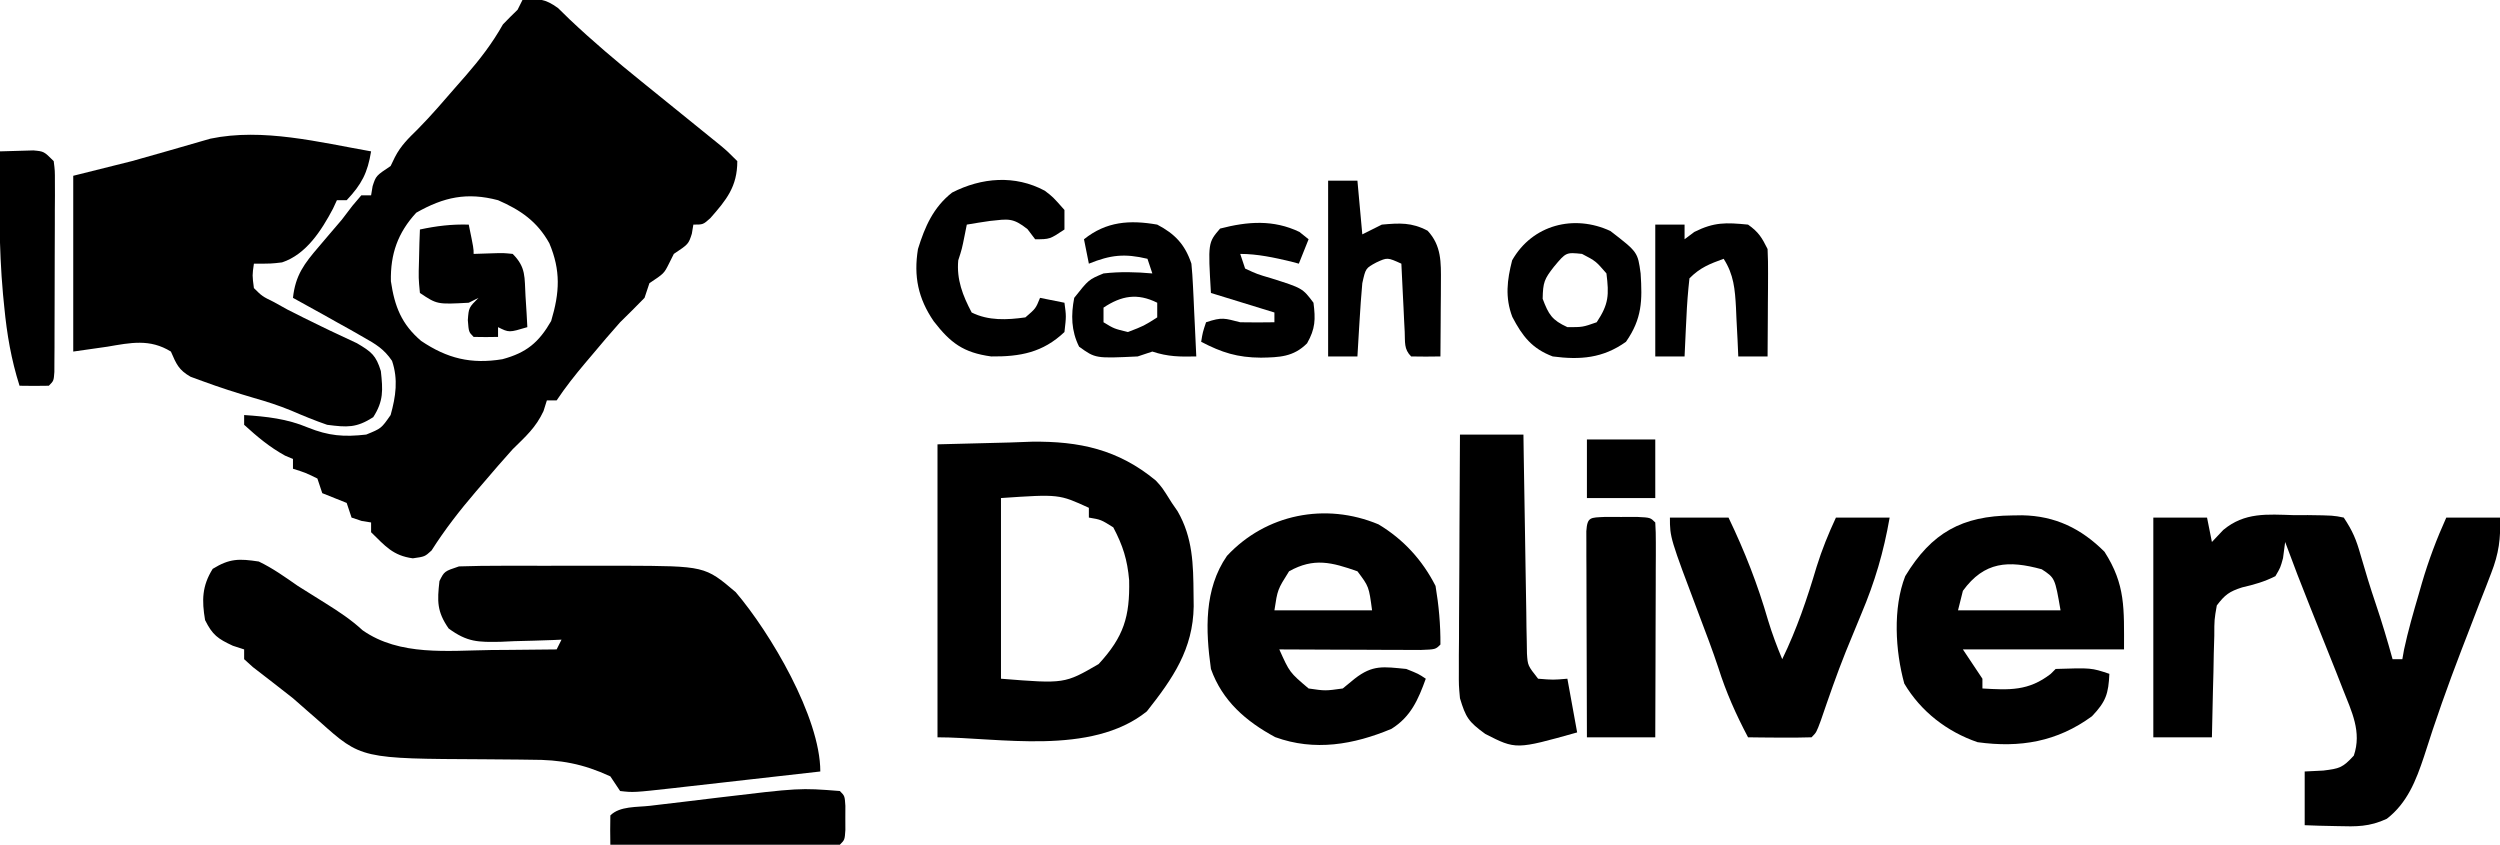
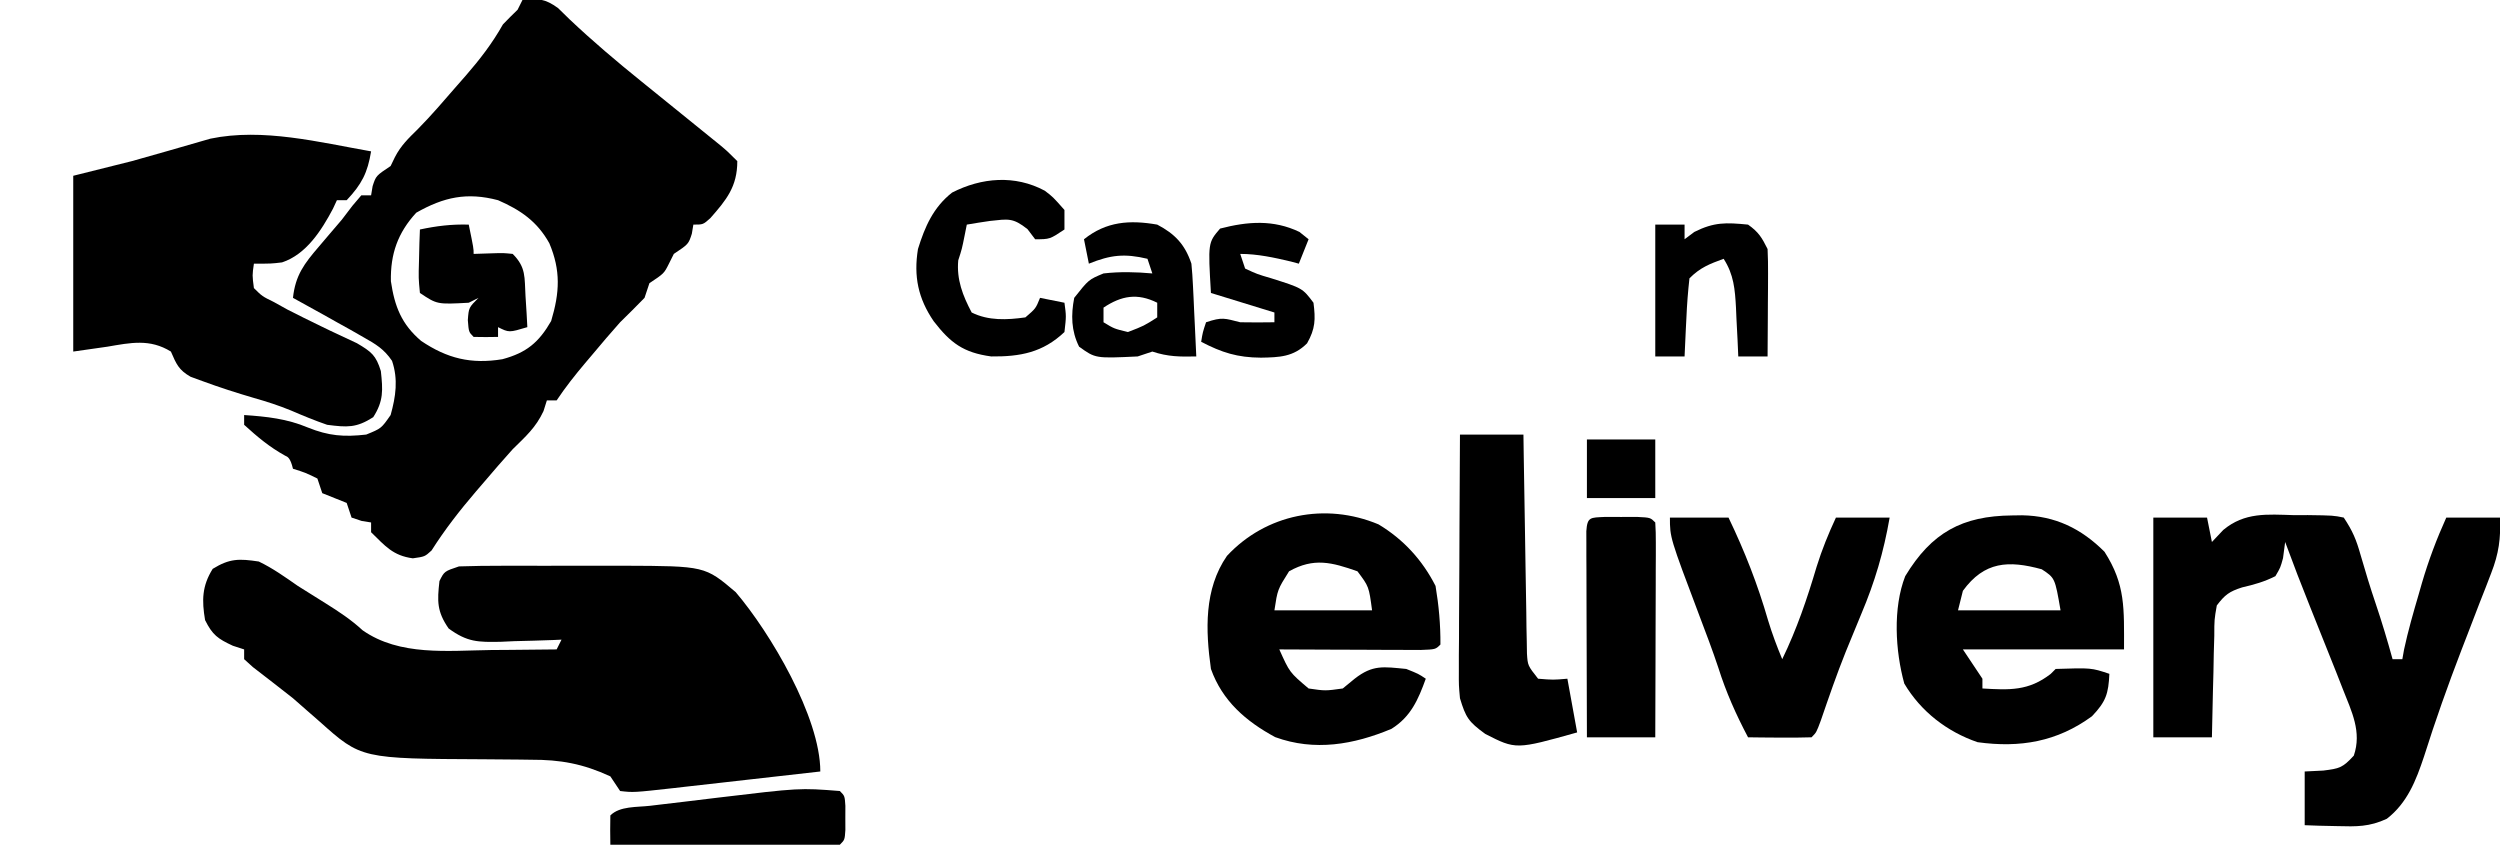
<svg xmlns="http://www.w3.org/2000/svg" version="1.1" width="512" height="173">
-   <path d="M0 0 C3.229 -0.359 4.611 -0.281 7.289 1.652 C8.06 2.406 8.831 3.161 9.625 3.938 C14.36 8.415 19.261 12.564 24.333 16.655 C27.017 18.821 29.697 20.992 32.376 23.165 C33.815 24.331 35.254 25.496 36.694 26.659 C37.353 27.193 38.012 27.727 38.691 28.277 C39.281 28.754 39.871 29.231 40.479 29.722 C42 31 42 31 44 33 C44 38.225 41.768 40.939 38.473 44.68 C37 46 37 46 35 46 C34.897 46.619 34.794 47.237 34.688 47.875 C34 50 34 50 31 52 C30.505 52.99 30.505 52.99 30 54 C29 56 29 56 26 58 C25.67 58.99 25.34 59.98 25 61 C23.358 62.691 21.687 64.354 20 66 C18.057 68.169 16.184 70.394 14.312 72.625 C13.827 73.197 13.342 73.77 12.842 74.359 C10.75 76.841 8.802 79.296 7 82 C6.34 82 5.68 82 5 82 C4.66 83.083 4.66 83.083 4.312 84.188 C2.728 87.584 0.672 89.366 -2 92 C-4.023 94.234 -5.981 96.52 -7.938 98.812 C-8.467 99.427 -8.996 100.041 -9.541 100.674 C-12.838 104.532 -15.9 108.449 -18.621 112.742 C-20 114 -20 114 -22.453 114.344 C-26.528 113.794 -28.093 111.839 -31 109 C-31 108.34 -31 107.68 -31 107 C-31.639 106.897 -32.279 106.794 -32.938 106.688 C-33.618 106.461 -34.299 106.234 -35 106 C-35.33 105.01 -35.66 104.02 -36 103 C-36.825 102.67 -37.65 102.34 -38.5 102 C-39.325 101.67 -40.15 101.34 -41 101 C-41.33 100.01 -41.66 99.02 -42 98 C-44.504 96.781 -44.504 96.781 -47 96 C-47 95.34 -47 94.68 -47 94 C-47.536 93.773 -48.072 93.546 -48.625 93.312 C-51.825 91.544 -54.29 89.463 -57 87 C-57 86.34 -57 85.68 -57 85 C-52.387 85.31 -48.224 85.756 -43.938 87.562 C-39.695 89.27 -36.57 89.524 -32 89 C-28.912 87.746 -28.912 87.746 -27 85 C-25.941 81.201 -25.429 77.684 -26.711 73.902 C-28.352 71.481 -30.021 70.498 -32.562 69.062 C-33.448 68.556 -34.334 68.049 -35.246 67.527 C-36.155 67.023 -37.064 66.519 -38 66 C-39.317 65.259 -39.317 65.259 -40.66 64.504 C-42.768 63.325 -44.88 62.157 -47 61 C-46.504 56.364 -44.689 53.997 -41.688 50.5 C-40.908 49.582 -40.128 48.664 -39.324 47.719 C-38.174 46.373 -38.174 46.373 -37 45 C-36.285 44.062 -35.569 43.123 -34.832 42.156 C-34.227 41.445 -33.623 40.733 -33 40 C-32.34 40 -31.68 40 -31 40 C-30.897 39.381 -30.794 38.763 -30.688 38.125 C-30 36 -30 36 -27 34 C-26.711 33.402 -26.422 32.804 -26.125 32.188 C-24.911 29.826 -23.37 28.347 -21.489 26.505 C-18.645 23.63 -16.024 20.554 -13.375 17.5 C-12.803 16.849 -12.23 16.198 -11.641 15.527 C-8.718 12.163 -6.196 8.899 -4 5 C-3.019 3.981 -2.023 2.976 -1 2 C-0.67 1.34 -0.34 0.68 0 0 Z M-21.75 43.562 C-25.527 47.654 -27.063 52.017 -26.945 57.598 C-26.183 62.758 -24.772 66.394 -20.762 69.812 C-15.398 73.428 -10.523 74.617 -4.109 73.566 C0.828 72.241 3.348 70.131 5.875 65.75 C7.627 59.909 7.864 55.401 5.5 49.812 C3.016 45.354 -0.378 43.016 -5 41 C-11.35 39.329 -16.079 40.34 -21.75 43.562 Z " fill="#000000" transform="translate(107,0)" />
+   <path d="M0 0 C3.229 -0.359 4.611 -0.281 7.289 1.652 C8.06 2.406 8.831 3.161 9.625 3.938 C14.36 8.415 19.261 12.564 24.333 16.655 C27.017 18.821 29.697 20.992 32.376 23.165 C33.815 24.331 35.254 25.496 36.694 26.659 C37.353 27.193 38.012 27.727 38.691 28.277 C39.281 28.754 39.871 29.231 40.479 29.722 C42 31 42 31 44 33 C44 38.225 41.768 40.939 38.473 44.68 C37 46 37 46 35 46 C34.897 46.619 34.794 47.237 34.688 47.875 C34 50 34 50 31 52 C30.505 52.99 30.505 52.99 30 54 C29 56 29 56 26 58 C25.67 58.99 25.34 59.98 25 61 C23.358 62.691 21.687 64.354 20 66 C18.057 68.169 16.184 70.394 14.312 72.625 C13.827 73.197 13.342 73.77 12.842 74.359 C10.75 76.841 8.802 79.296 7 82 C6.34 82 5.68 82 5 82 C4.66 83.083 4.66 83.083 4.312 84.188 C2.728 87.584 0.672 89.366 -2 92 C-4.023 94.234 -5.981 96.52 -7.938 98.812 C-8.467 99.427 -8.996 100.041 -9.541 100.674 C-12.838 104.532 -15.9 108.449 -18.621 112.742 C-20 114 -20 114 -22.453 114.344 C-26.528 113.794 -28.093 111.839 -31 109 C-31 108.34 -31 107.68 -31 107 C-31.639 106.897 -32.279 106.794 -32.938 106.688 C-33.618 106.461 -34.299 106.234 -35 106 C-35.33 105.01 -35.66 104.02 -36 103 C-36.825 102.67 -37.65 102.34 -38.5 102 C-39.325 101.67 -40.15 101.34 -41 101 C-41.33 100.01 -41.66 99.02 -42 98 C-44.504 96.781 -44.504 96.781 -47 96 C-47.536 93.773 -48.072 93.546 -48.625 93.312 C-51.825 91.544 -54.29 89.463 -57 87 C-57 86.34 -57 85.68 -57 85 C-52.387 85.31 -48.224 85.756 -43.938 87.562 C-39.695 89.27 -36.57 89.524 -32 89 C-28.912 87.746 -28.912 87.746 -27 85 C-25.941 81.201 -25.429 77.684 -26.711 73.902 C-28.352 71.481 -30.021 70.498 -32.562 69.062 C-33.448 68.556 -34.334 68.049 -35.246 67.527 C-36.155 67.023 -37.064 66.519 -38 66 C-39.317 65.259 -39.317 65.259 -40.66 64.504 C-42.768 63.325 -44.88 62.157 -47 61 C-46.504 56.364 -44.689 53.997 -41.688 50.5 C-40.908 49.582 -40.128 48.664 -39.324 47.719 C-38.174 46.373 -38.174 46.373 -37 45 C-36.285 44.062 -35.569 43.123 -34.832 42.156 C-34.227 41.445 -33.623 40.733 -33 40 C-32.34 40 -31.68 40 -31 40 C-30.897 39.381 -30.794 38.763 -30.688 38.125 C-30 36 -30 36 -27 34 C-26.711 33.402 -26.422 32.804 -26.125 32.188 C-24.911 29.826 -23.37 28.347 -21.489 26.505 C-18.645 23.63 -16.024 20.554 -13.375 17.5 C-12.803 16.849 -12.23 16.198 -11.641 15.527 C-8.718 12.163 -6.196 8.899 -4 5 C-3.019 3.981 -2.023 2.976 -1 2 C-0.67 1.34 -0.34 0.68 0 0 Z M-21.75 43.562 C-25.527 47.654 -27.063 52.017 -26.945 57.598 C-26.183 62.758 -24.772 66.394 -20.762 69.812 C-15.398 73.428 -10.523 74.617 -4.109 73.566 C0.828 72.241 3.348 70.131 5.875 65.75 C7.627 59.909 7.864 55.401 5.5 49.812 C3.016 45.354 -0.378 43.016 -5 41 C-11.35 39.329 -16.079 40.34 -21.75 43.562 Z " fill="#000000" transform="translate(107,0)" />
  <path d="M0 0 C2.873 1.376 5.39 3.184 8 5 C9.893 6.193 11.789 7.38 13.688 8.562 C16.431 10.282 18.885 11.894 21.27 14.09 C28.861 19.4 38.704 18.243 47.562 18.125 C49.505 18.111 49.505 18.111 51.486 18.098 C54.658 18.074 57.829 18.041 61 18 C61.33 17.34 61.66 16.68 62 16 C61.42 16.026 60.841 16.052 60.243 16.079 C57.6 16.184 54.957 16.248 52.312 16.312 C51.4 16.354 50.488 16.396 49.549 16.439 C44.911 16.524 42.717 16.526 38.879 13.711 C36.476 10.244 36.532 8.135 37 4 C38 2 38 2 41 1 C43.99 0.902 46.956 0.86 49.945 0.867 C50.83 0.866 51.714 0.865 52.625 0.864 C54.5 0.864 56.375 0.865 58.249 0.87 C61.093 0.875 63.937 0.87 66.781 0.863 C68.607 0.864 70.432 0.865 72.258 0.867 C73.099 0.865 73.94 0.863 74.806 0.861 C91.368 0.925 91.368 0.925 97.668 6.266 C104.732 14.549 115 31.852 115 43 C109.965 43.573 104.93 44.143 99.894 44.709 C98.182 44.902 96.47 45.096 94.758 45.291 C92.293 45.572 89.828 45.849 87.363 46.125 C86.602 46.212 85.84 46.3 85.055 46.39 C76.735 47.315 76.735 47.315 74 47 C73.34 46.01 72.68 45.02 72 44 C66.403 41.42 61.804 40.568 55.695 40.594 C54.931 40.583 54.167 40.572 53.38 40.561 C50.962 40.527 48.544 40.511 46.125 40.5 C20.969 40.384 20.969 40.384 12.5 32.812 C11.596 32.024 10.693 31.235 9.762 30.422 C8.85 29.623 7.939 28.823 7 28 C4.28 25.859 1.544 23.741 -1.199 21.629 C-1.793 21.091 -2.388 20.554 -3 20 C-3 19.34 -3 18.68 -3 18 C-3.763 17.753 -4.526 17.505 -5.312 17.25 C-8.41 15.809 -9.475 15.05 -11 12 C-11.683 7.95 -11.639 5.023 -9.438 1.5 C-5.959 -0.641 -4.039 -0.606 0 0 Z " fill="#000000" transform="translate(53,115)" />
  <path d="M0 0 C-0.715 4.384 -1.917 6.73 -5 10 C-5.66 10 -6.32 10 -7 10 C-7.266 10.574 -7.531 11.147 -7.805 11.738 C-10.152 16.181 -13.298 21.109 -18.238 22.738 C-20.438 23 -20.438 23 -24 23 C-24.345 25.379 -24.345 25.379 -24 28 C-22.302 29.683 -22.302 29.683 -19.875 30.875 C-18.975 31.375 -18.075 31.875 -17.148 32.391 C-14.872 33.554 -12.592 34.689 -10.289 35.797 C-9.661 36.101 -9.034 36.406 -8.387 36.719 C-6.568 37.592 -4.737 38.441 -2.906 39.289 C0.069 41.041 1.006 41.765 2 45 C2.417 48.893 2.575 51.104 0.438 54.438 C-3.036 56.664 -4.902 56.529 -9 56 C-11.52 55.132 -13.947 54.13 -16.395 53.074 C-18.908 52.038 -21.387 51.242 -24 50.5 C-27.545 49.462 -31.034 48.342 -34.5 47.062 C-35.315 46.765 -36.129 46.467 -36.969 46.16 C-39.423 44.758 -39.892 43.542 -41 41 C-45.312 38.337 -49.251 39.187 -54 40 C-57.465 40.495 -57.465 40.495 -61 41 C-61 29.12 -61 17.24 -61 5 C-57.04 4.01 -53.08 3.02 -49 2 C-46.496 1.307 -43.995 0.602 -41.5 -0.125 C-39.335 -0.754 -37.168 -1.38 -35 -2 C-34.31 -2.199 -33.621 -2.397 -32.91 -2.602 C-22.19 -4.838 -10.588 -1.861 0 0 Z " fill="#000000" transform="translate(76,31)" />
  <path d="M0 0 C3.63 0 7.26 0 11 0 C11.33 1.65 11.66 3.3 12 5 C12.768 4.185 13.537 3.371 14.328 2.531 C18.708 -1.112 23.29 -0.664 28.75 -0.5 C30.187 -0.504 30.187 -0.504 31.652 -0.508 C36.87 -0.434 36.87 -0.434 39 0 C40.828 2.743 41.565 4.521 42.438 7.625 C43.412 11.007 44.431 14.355 45.562 17.688 C46.828 21.43 47.947 25.192 49 29 C49.66 29 50.32 29 51 29 C51.116 28.348 51.232 27.695 51.352 27.023 C52.179 23.166 53.264 19.409 54.375 15.625 C54.584 14.895 54.793 14.166 55.008 13.414 C56.368 8.771 58.01 4.41 60 0 C63.63 0 67.26 0 71 0 C71.179 4.255 70.752 7.383 69.207 11.344 C68.826 12.336 68.446 13.329 68.053 14.351 C67.644 15.39 67.234 16.429 66.812 17.5 C65.982 19.657 65.153 21.815 64.324 23.973 C63.722 25.529 63.722 25.529 63.107 27.118 C60.342 34.317 57.755 41.581 55.438 48.938 C53.806 53.832 52.019 58.438 47.824 61.684 C44.258 63.346 41.604 63.297 37.688 63.188 C36.433 63.16 35.179 63.133 33.887 63.105 C32.934 63.071 31.981 63.036 31 63 C31 59.37 31 55.74 31 52 C32.258 51.938 33.516 51.876 34.812 51.812 C38.083 51.401 38.742 51.282 41.062 48.75 C42.723 43.879 40.631 39.751 38.812 35.125 C38.368 33.989 37.923 32.854 37.465 31.684 C35.686 27.209 33.9 22.738 32.104 18.27 C30.338 13.869 28.635 9.451 27 5 C26.856 6.093 26.711 7.186 26.562 8.312 C26.031 10.254 26.031 10.254 25 12 C22.753 13.136 20.641 13.732 18.191 14.297 C15.566 15.139 14.663 15.802 13 18 C12.493 20.901 12.493 20.901 12.488 24.199 C12.453 25.408 12.417 26.616 12.381 27.861 C12.347 29.755 12.347 29.755 12.312 31.688 C12.278 32.962 12.244 34.236 12.209 35.549 C12.126 38.699 12.062 41.849 12 45 C8.04 45 4.08 45 0 45 C0 30.15 0 15.3 0 0 Z " fill="#000000" transform="translate(441,106)" />
-   <path d="M0 0 C4.867 -0.124 9.735 -0.247 14.75 -0.375 C16.259 -0.43 17.768 -0.484 19.323 -0.541 C29.037 -0.659 36.996 1.036 44.698 7.404 C46 8.812 46 8.812 48 12 C48.582 12.847 48.582 12.847 49.176 13.711 C52.294 19.134 52.388 24.583 52.438 30.688 C52.448 31.508 52.458 32.328 52.468 33.173 C52.342 41.941 48.224 47.922 42.875 54.688 C31.433 63.891 12.385 60 0 60 C0 40.2 0 20.4 0 0 Z M13 11 C13 23.21 13 35.42 13 48 C26.031 49.043 26.031 49.043 33 45 C38.145 39.426 39.41 35.295 39.25 27.832 C38.878 23.613 37.984 20.763 36 17 C33.47 15.416 33.47 15.416 31 15 C31 14.34 31 13.68 31 13 C24.886 10.195 24.886 10.195 13 11 Z " fill="#000000" transform="translate(192,91)" />
  <path d="M0 0 C5.112 3.07 8.984 7.314 11.68 12.609 C12.347 16.603 12.711 20.559 12.68 24.609 C11.68 25.609 11.68 25.609 8.629 25.723 C7.28 25.723 5.931 25.717 4.582 25.707 C3.519 25.705 3.519 25.705 2.434 25.703 C0.162 25.697 -2.111 25.685 -4.383 25.672 C-5.92 25.667 -7.457 25.662 -8.994 25.658 C-12.77 25.647 -16.545 25.63 -20.32 25.609 C-18.207 30.318 -18.207 30.318 -14.32 33.609 C-10.905 34.11 -10.905 34.11 -7.32 33.609 C-6.516 32.949 -5.712 32.289 -4.883 31.609 C-1.156 28.701 1.014 29.165 5.68 29.609 C8.18 30.609 8.18 30.609 9.68 31.609 C8.134 35.89 6.617 39.398 2.656 41.875 C-5.082 45.114 -13.087 46.517 -21.16 43.574 C-27.171 40.329 -31.995 36.142 -34.32 29.609 C-35.426 21.717 -35.76 13.268 -31.035 6.449 C-23.07 -2.097 -10.876 -4.555 0 0 Z M-18.32 9.609 C-20.675 13.345 -20.675 13.345 -21.32 17.609 C-14.72 17.609 -8.12 17.609 -1.32 17.609 C-1.967 12.727 -1.967 12.727 -4.32 9.609 C-9.573 7.771 -13.223 6.764 -18.32 9.609 Z " fill="#000000" transform="translate(282.32,107.391)" />
  <path d="M0 0 C1.027 -0.015 1.027 -0.015 2.075 -0.031 C8.842 0.085 14.186 2.686 18.938 7.438 C23.274 14.204 22.938 19.034 22.938 27.438 C12.047 27.438 1.157 27.438 -10.062 27.438 C-8.082 30.407 -8.082 30.407 -6.062 33.438 C-6.062 34.097 -6.062 34.758 -6.062 35.438 C-0.568 35.761 3.398 35.984 7.938 32.438 C8.268 32.108 8.598 31.777 8.938 31.438 C16.232 31.202 16.232 31.202 19.938 32.438 C19.748 36.522 19.24 38.12 16.375 41.125 C9.259 46.34 1.655 47.644 -7.062 46.438 C-13.311 44.291 -18.67 40.157 -22.062 34.438 C-23.908 27.754 -24.424 18.974 -21.875 12.438 C-16.463 3.48 -10.187 0.098 0 0 Z M-10.062 15.438 C-10.393 16.758 -10.723 18.078 -11.062 19.438 C-4.133 19.438 2.797 19.438 9.938 19.438 C8.796 12.801 8.796 12.801 6.09 11.027 C-0.719 9.161 -5.674 9.404 -10.062 15.438 Z " fill="#000000" transform="translate(412.062,105.562)" />
  <path d="M0 0 C3.96 0 7.92 0 12 0 C15.322 6.92 17.976 13.68 20.105 21.055 C20.933 23.779 21.901 26.375 23 29 C25.993 22.838 28.104 16.605 30.051 10.043 C31.139 6.553 32.46 3.311 34 0 C37.63 0 41.26 0 45 0 C43.78 7.03 41.964 13.193 39.188 19.75 C38.469 21.49 37.753 23.231 37.039 24.973 C36.517 26.243 36.517 26.243 35.985 27.54 C34.138 32.153 32.524 36.844 30.91 41.543 C30 44 30 44 29 45 C26.814 45.073 24.625 45.084 22.438 45.062 C20.641 45.049 20.641 45.049 18.809 45.035 C17.882 45.024 16.955 45.012 16 45 C13.527 40.31 11.509 35.798 9.914 30.75 C8.71 27.127 7.354 23.569 6 20 C0 4.103 0 4.103 0 0 Z " fill="#000000" transform="translate(342,106)" />
  <path d="M0 0 C4.29 0 8.58 0 13 0 C13.02 1.408 13.04 2.816 13.06 4.267 C13.136 9.483 13.225 14.7 13.317 19.916 C13.356 22.175 13.391 24.434 13.422 26.693 C13.467 29.938 13.525 33.182 13.586 36.426 C13.597 37.438 13.609 38.451 13.621 39.494 C13.641 40.435 13.661 41.376 13.681 42.345 C13.694 43.173 13.708 44.002 13.722 44.855 C13.877 47.296 13.877 47.296 16 50 C19.084 50.25 19.084 50.25 22 50 C22.99 55.445 22.99 55.445 24 61 C11.468 64.518 11.468 64.518 5.188 61.312 C1.743 58.814 1.187 57.932 0 54 C-0.241 51.349 -0.241 51.349 -0.227 48.475 C-0.227 47.395 -0.227 46.314 -0.227 45.2 C-0.216 44.045 -0.206 42.89 -0.195 41.699 C-0.192 40.508 -0.19 39.316 -0.187 38.089 C-0.176 34.288 -0.15 30.488 -0.125 26.688 C-0.115 24.109 -0.106 21.53 -0.098 18.951 C-0.076 12.634 -0.041 6.317 0 0 Z " fill="#000000" transform="translate(299,89)" />
  <path d="M0 0 C1.093 0.003 2.186 0.005 3.312 0.008 C4.406 0.005 5.499 0.003 6.625 0 C9.312 0.133 9.312 0.133 10.312 1.133 C10.405 2.514 10.43 3.901 10.426 5.285 C10.426 6.166 10.426 7.047 10.426 7.955 C10.421 8.912 10.415 9.869 10.41 10.855 C10.409 11.831 10.407 12.806 10.406 13.811 C10.4 16.939 10.388 20.067 10.375 23.195 C10.37 25.311 10.365 27.426 10.361 29.541 C10.35 34.738 10.333 39.936 10.312 45.133 C5.692 45.133 1.073 45.133 -3.688 45.133 C-3.712 38.885 -3.73 32.637 -3.742 26.389 C-3.747 24.262 -3.754 22.134 -3.763 20.007 C-3.775 16.957 -3.781 13.906 -3.785 10.855 C-3.79 9.898 -3.795 8.941 -3.801 7.955 C-3.801 7.074 -3.801 6.193 -3.801 5.285 C-3.803 4.506 -3.805 3.727 -3.808 2.923 C-3.609 -0.038 -2.982 0.147 0 0 Z " fill="#000000" transform="translate(328.688,105.867)" />
  <path d="M0 0 C1.66 1.258 1.66 1.258 4.035 3.945 C4.035 5.265 4.035 6.585 4.035 7.945 C1.035 9.945 1.035 9.945 -1.965 9.945 C-2.48 9.265 -2.996 8.584 -3.527 7.883 C-6.538 5.489 -7.491 5.801 -11.215 6.195 C-12.801 6.425 -14.386 6.668 -15.965 6.945 C-16.109 7.667 -16.254 8.389 -16.402 9.133 C-16.965 11.945 -16.965 11.945 -17.715 14.258 C-18.08 18.179 -16.798 21.489 -14.965 24.945 C-11.533 26.661 -7.717 26.474 -3.965 25.945 C-1.841 24.123 -1.841 24.123 -0.965 21.945 C0.685 22.275 2.335 22.605 4.035 22.945 C4.41 25.695 4.41 25.695 4.035 28.945 C-0.397 33.15 -5.056 34.007 -10.965 33.945 C-16.68 33.17 -19.332 31.154 -22.742 26.734 C-25.925 22.076 -26.876 17.537 -25.965 11.945 C-24.545 7.363 -22.818 3.401 -18.98 0.387 C-12.943 -2.707 -6.101 -3.275 0 0 Z " fill="#000000" transform="translate(213.965,39.055)" />
-   <path d="M0 0 C1.458 -0.054 2.916 -0.093 4.375 -0.125 C5.187 -0.148 5.999 -0.171 6.836 -0.195 C9 0 9 0 11 2 C11.247 3.942 11.247 3.942 11.243 6.342 C11.246 7.24 11.249 8.137 11.252 9.062 C11.245 10.033 11.238 11.004 11.23 12.004 C11.23 13.494 11.23 13.494 11.229 15.015 C11.226 17.117 11.218 19.22 11.206 21.322 C11.188 24.553 11.185 27.783 11.186 31.014 C11.181 33.052 11.175 35.09 11.168 37.129 C11.167 38.102 11.166 39.075 11.165 40.077 C11.158 40.971 11.152 41.866 11.145 42.787 C11.141 43.579 11.138 44.37 11.134 45.185 C11 47 11 47 10 48 C8 48.041 6 48.043 4 48 C2.296 42.63 1.416 37.477 0.875 31.875 C0.79 31.021 0.705 30.168 0.618 29.288 C-0.264 19.53 -0.177 9.787 0 0 Z " fill="#000000" transform="translate(0,31)" />
  <path d="M0 0 C3.619 1.897 5.688 4.064 7 8 C7.146 9.48 7.247 10.964 7.316 12.449 C7.358 13.297 7.4 14.144 7.443 15.018 C7.483 15.899 7.522 16.78 7.562 17.688 C7.606 18.58 7.649 19.473 7.693 20.393 C7.799 22.595 7.901 24.797 8 27 C4.657 27.074 2.196 27.065 -1 26 C-1.99 26.33 -2.98 26.66 -4 27 C-12.65 27.412 -12.65 27.412 -16 25 C-17.627 21.746 -17.677 18.505 -17 15 C-14.044 11.266 -14.044 11.266 -11 10 C-7.62 9.613 -4.384 9.699 -1 10 C-1.33 9.01 -1.66 8.02 -2 7 C-6.69 5.883 -9.538 6.194 -14 8 C-14.33 6.35 -14.66 4.7 -15 3 C-10.417 -0.667 -5.627 -0.98 0 0 Z M-11 17 C-11 17.99 -11 18.98 -11 20 C-8.831 21.32 -8.831 21.32 -6 22 C-2.716 20.734 -2.716 20.734 0 19 C0 18.01 0 17.02 0 16 C-4.062 13.969 -7.333 14.555 -11 17 Z " fill="#000000" transform="translate(237,46)" />
-   <path d="M0 0 C1.98 0 3.96 0 6 0 C6.33 3.63 6.66 7.26 7 11 C8.32 10.34 9.64 9.68 11 9 C14.664 8.673 17.09 8.521 20.375 10.25 C23.225 13.319 23.124 16.723 23.098 20.766 C23.094 21.655 23.091 22.545 23.088 23.461 C23.08 24.381 23.071 25.302 23.062 26.25 C23.058 27.186 23.053 28.122 23.049 29.086 C23.037 31.391 23.021 33.695 23 36 C21 36.043 19 36.041 17 36 C15.486 34.486 15.787 33.075 15.684 30.965 C15.621 29.752 15.621 29.752 15.557 28.514 C15.517 27.664 15.478 26.813 15.438 25.938 C15.394 25.083 15.351 24.229 15.307 23.35 C15.2 21.233 15.1 19.117 15 17 C12.141 15.706 12.141 15.706 9.875 16.75 C7.68 17.936 7.68 17.936 7 21 C6.773 23.566 6.584 26.117 6.438 28.688 C6.373 29.74 6.373 29.74 6.307 30.814 C6.201 32.543 6.1 34.271 6 36 C4.02 36 2.04 36 0 36 C0 24.12 0 12.24 0 0 Z " fill="#000000" transform="translate(272,37)" />
-   <path d="M0 0 C5.597 4.318 5.597 4.318 6.188 8.688 C6.546 14.25 6.489 17.956 3.188 22.688 C-1.539 26.064 -6.194 26.426 -11.812 25.688 C-16.031 24.094 -18.008 21.582 -20.09 17.586 C-21.606 13.604 -21.158 10.037 -20.125 6 C-15.976 -1.309 -7.428 -3.466 0 0 Z M-11.562 7.312 C-13.545 9.846 -13.809 10.501 -13.875 13.875 C-12.647 17.126 -11.969 18.237 -8.812 19.688 C-5.686 19.694 -5.686 19.694 -2.812 18.688 C-0.324 14.955 -0.27 13.103 -0.812 8.688 C-2.997 6.156 -2.997 6.156 -5.812 4.688 C-9.084 4.342 -9.084 4.342 -11.562 7.312 Z " fill="#000000" transform="translate(329.812,47.312)" />
  <path d="M0 0 C1 1 1 1 1.133 3.031 C1.13 3.846 1.128 4.661 1.125 5.5 C1.129 6.722 1.129 6.722 1.133 7.969 C1 10 1 10 0 11 C-1.474 11.093 -2.952 11.117 -4.428 11.114 C-5.369 11.113 -6.31 11.113 -7.279 11.113 C-8.302 11.108 -9.325 11.103 -10.379 11.098 C-11.421 11.096 -12.463 11.095 -13.536 11.093 C-16.878 11.088 -20.22 11.075 -23.562 11.062 C-25.822 11.057 -28.082 11.053 -30.342 11.049 C-35.895 11.038 -41.447 11.021 -47 11 C-47.043 9 -47.041 7 -47 5 C-45.058 3.058 -41.548 3.34 -38.887 3.027 C-38.162 2.94 -37.437 2.853 -36.69 2.763 C-35.146 2.578 -33.602 2.396 -32.057 2.216 C-29.734 1.943 -27.413 1.659 -25.092 1.373 C-8.222 -0.649 -8.222 -0.649 0 0 Z " fill="#000000" transform="translate(172,162)" />
  <path d="M0 0 C1.98 0 3.96 0 6 0 C6 0.99 6 1.98 6 3 C6.66 2.505 7.32 2.01 8 1.5 C12.074 -0.537 14.467 -0.439 19 0 C21.175 1.543 21.818 2.637 23 5 C23.084 6.667 23.107 8.338 23.098 10.008 C23.094 10.994 23.091 11.98 23.088 12.996 C23.08 14.029 23.071 15.061 23.062 16.125 C23.058 17.165 23.053 18.206 23.049 19.277 C23.037 21.852 23.021 24.426 23 27 C21.02 27 19.04 27 17 27 C16.927 25.337 16.927 25.337 16.852 23.641 C16.777 22.177 16.701 20.714 16.625 19.25 C16.594 18.52 16.563 17.791 16.531 17.039 C16.325 13.261 16.085 10.221 14 7 C11.085 8.074 9.222 8.778 7 11 C6.694 13.734 6.489 16.383 6.375 19.125 C6.336 19.879 6.298 20.633 6.258 21.41 C6.163 23.273 6.081 25.136 6 27 C4.02 27 2.04 27 0 27 C0 18.09 0 9.18 0 0 Z " fill="#000000" transform="translate(339,46)" />
  <path d="M0 0 C0.619 0.495 1.238 0.99 1.875 1.5 C1.215 3.15 0.555 4.8 -0.125 6.5 C-0.661 6.356 -1.198 6.211 -1.75 6.062 C-5.169 5.253 -8.603 4.5 -12.125 4.5 C-11.795 5.49 -11.465 6.48 -11.125 7.5 C-8.668 8.642 -8.668 8.642 -5.75 9.5 C0.636 11.522 0.636 11.522 2.875 14.5 C3.31 17.907 3.268 19.807 1.562 22.812 C-1.234 25.609 -4.102 25.68 -7.875 25.75 C-12.692 25.722 -15.88 24.715 -20.125 22.5 C-19.812 20.562 -19.812 20.562 -19.125 18.5 C-15.787 17.387 -15.352 17.693 -12.125 18.5 C-9.792 18.539 -7.458 18.545 -5.125 18.5 C-5.125 17.84 -5.125 17.18 -5.125 16.5 C-9.415 15.18 -13.705 13.86 -18.125 12.5 C-18.731 2.206 -18.731 2.206 -16.25 -0.688 C-10.611 -2.154 -5.327 -2.557 0 0 Z " fill="#000000" transform="translate(266.125,47.5)" />
  <path d="M0 0 C1 4.875 1 4.875 1 6 C2.918 5.938 2.918 5.938 4.875 5.875 C7.055 5.805 7.055 5.805 9 6 C11.77 8.77 11.398 10.765 11.625 14.625 C11.7 15.814 11.775 17.002 11.852 18.227 C11.925 19.599 11.925 19.599 12 21 C8.25 22.125 8.25 22.125 6 21 C6 21.66 6 22.32 6 23 C4.334 23.043 2.666 23.041 1 23 C0 22 0 22 -0.188 19.562 C0 17 0 17 2 15 C1.01 15.495 1.01 15.495 0 16 C-6.471 16.353 -6.471 16.353 -10 14 C-10.293 10.961 -10.293 10.961 -10.188 7.375 C-10.16 6.186 -10.133 4.998 -10.105 3.773 C-10.071 2.858 -10.036 1.943 -10 1 C-6.581 0.27 -3.501 -0.1 0 0 Z " fill="#000000" transform="translate(96,46)" />
  <path d="M0 0 C4.62 0 9.24 0 14 0 C14 3.96 14 7.92 14 12 C9.38 12 4.76 12 0 12 C0 8.04 0 4.08 0 0 Z " fill="#000000" transform="translate(325,90)" />
</svg>